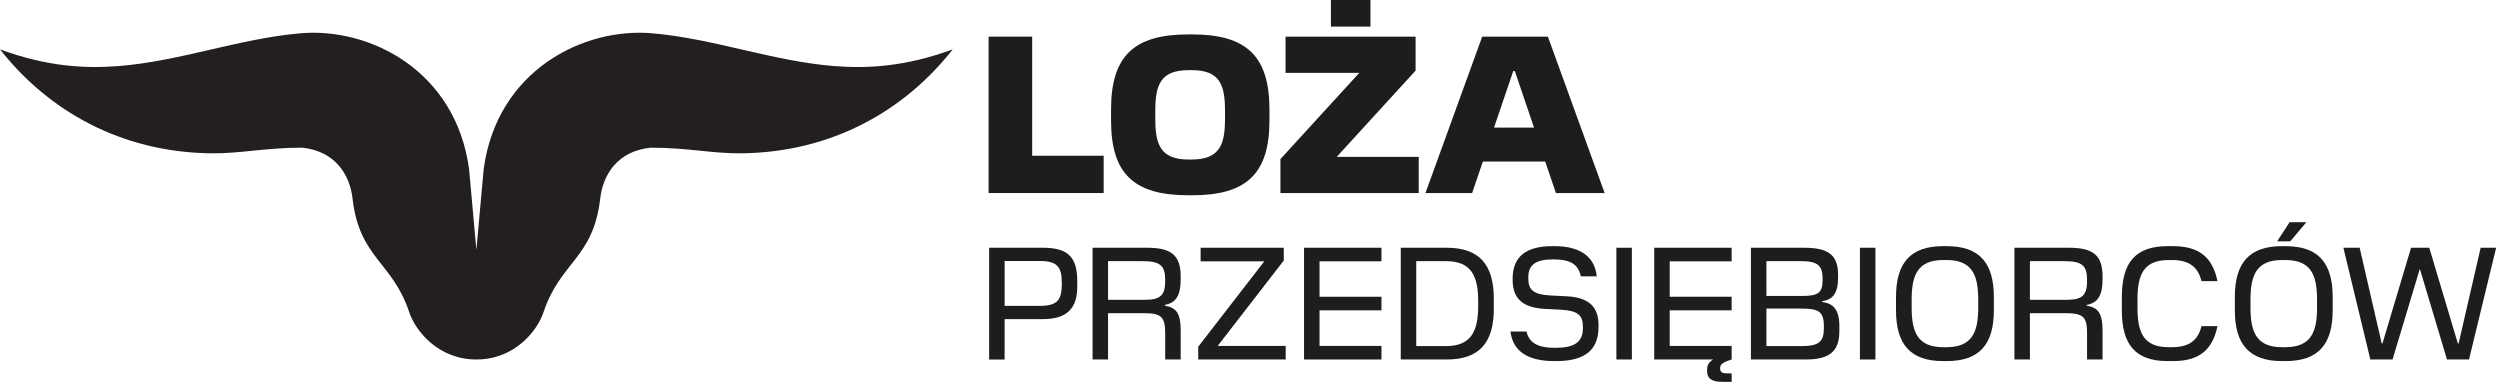
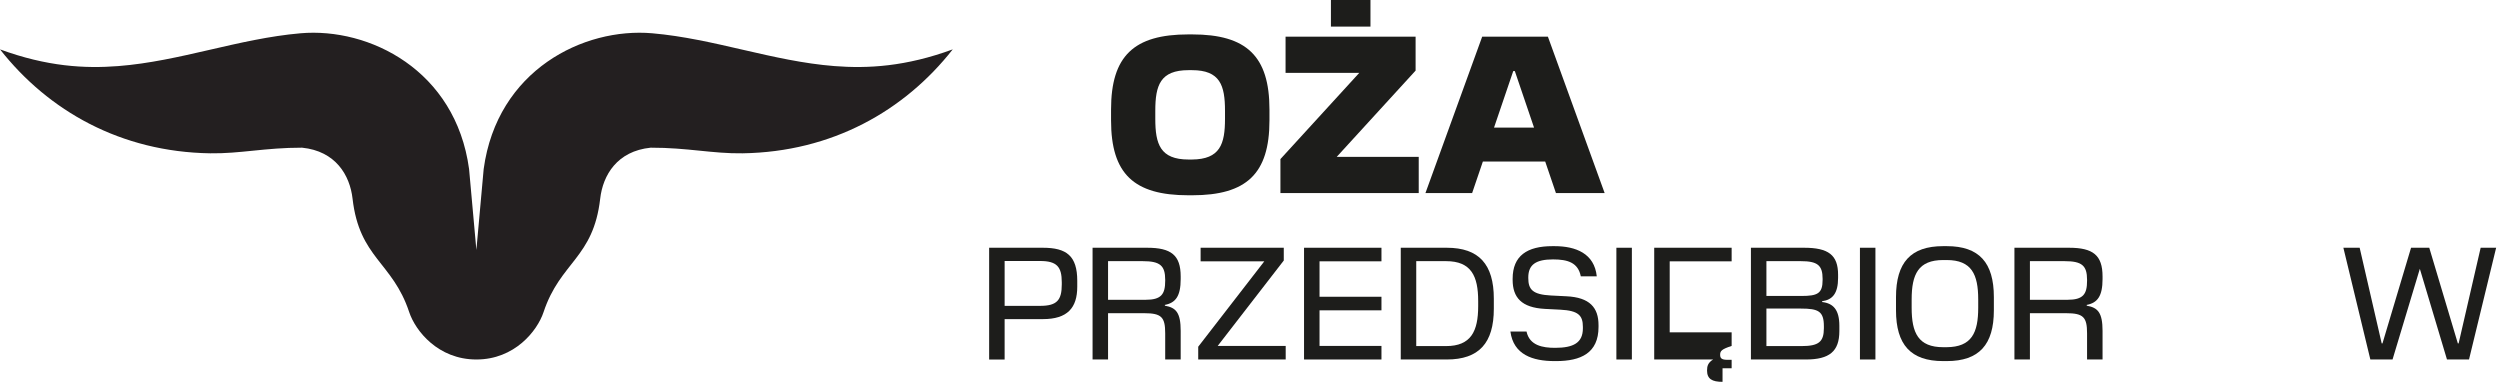
<svg xmlns="http://www.w3.org/2000/svg" xmlns:ns1="http://www.serif.com/" width="100%" height="100%" viewBox="0 0 601 92" version="1.1" xml:space="preserve" style="fill-rule:evenodd;clip-rule:evenodd;stroke-linejoin:round;stroke-miterlimit:2;">
  <g id="Warstwa-1" ns1:id="Warstwa 1">
    <path d="M200.582,15.884c-14.82,-1.158 -28.901,-6.588 -43.777,-7.884c-16.51,-1.438 -37.289,8.842 -40.528,32.625l-1.756,19.469l-1.756,-19.469c-3.239,-23.783 -24.017,-34.063 -40.528,-32.625c-14.876,1.296 -28.957,6.726 -43.777,7.884c-8.064,0.63 -17.141,0.138 -28.46,-4.018c11.647,14.819 29.067,24.664 50.525,24.989c7.218,0.11 13.154,-1.361 22.092,-1.353c8.062,0.818 11.488,6.59 12.139,12.262c1.642,14.315 9.596,15.174 13.608,27.25c1.516,4.562 6.984,11.407 16.149,11.407l0.016,0c9.165,0 14.634,-6.845 16.149,-11.407c4.012,-12.076 11.966,-12.935 13.608,-27.25c0.651,-5.672 4.077,-11.444 12.14,-12.262c8.938,-0.008 14.873,1.463 22.091,1.353c21.458,-0.325 38.878,-10.17 50.525,-24.989c-11.319,4.156 -20.396,4.648 -28.46,4.018" style="fill:#231f20;fill-rule:nonzero;" />
-     <path d="M237.661,46.407l0,-37.598l10.474,-0l0,28.628l17.187,-0l0,8.97l-27.661,-0Z" style="fill:#1d1d1b;fill-rule:nonzero;" />
    <path d="M294.491,28.575l0,-1.934c0,-6.123 -1.182,-9.775 -7.949,-9.775l-0.806,-0c-6.821,-0 -8.003,3.652 -8.003,9.775l0,1.934c0,6.069 1.182,9.775 8.003,9.775l0.806,-0c6.767,-0.053 7.949,-3.706 7.949,-9.775m-8.809,18.369c-13.105,-0 -18.584,-5.156 -18.584,-17.993l0,-2.632c0,-12.837 5.479,-18.047 18.584,-18.047l0.913,-0c13.052,-0 18.584,5.21 18.584,18.047l0,2.632c0,12.837 -5.532,17.993 -18.584,17.993l-0.913,-0Z" style="fill:#1d1d1b;fill-rule:nonzero;" />
    <path d="M329.461,6.392l-9.507,-0l0,-6.392l9.507,0l0,6.392Zm-21.646,40.015l0,-8.164l18.96,-20.733l-17.725,-0l0,-8.701l31.26,-0l0,8.164l-18.96,20.733l19.712,-0l0,8.701l-33.247,-0Z" style="fill:#1d1d1b;fill-rule:nonzero;" />
    <path d="M359.167,30.669l9.614,0l-4.619,-13.589l-0.376,0l-4.619,13.589Zm14.878,15.737l-2.578,-7.573l-14.986,0l-2.578,7.573l-11.225,0l13.642,-37.597l15.791,0l13.643,37.597l-11.709,0Z" style="fill:#1d1d1b;fill-rule:nonzero;" />
    <path d="M241.513,62.744l-0,10.783l8.558,-0c4.067,-0 5.18,-1.42 5.18,-5.142l-0,-0.537c-0,-3.723 -1.189,-5.104 -5.219,-5.104l-8.519,-0Zm-3.723,23.678l-0,-26.864l12.933,-0c5.68,-0 8.251,1.957 8.251,7.944l-0,1.42c-0,5.066 -2.341,7.791 -8.251,7.791l-9.21,-0l-0,9.709l-3.723,-0Z" style="fill:#1d1d1b;fill-rule:nonzero;" />
    <path d="M266.376,62.782l0,9.287l9.018,-0c3.76,-0 4.72,-1.305 4.72,-4.567l0,-0.23c0,-3.416 -1.228,-4.49 -5.373,-4.49l-8.365,-0Zm-3.723,23.64l0,-26.864l13.124,-0c5.757,-0 8.06,1.766 8.06,6.908l0,0.614c0,4.068 -1.19,5.718 -3.8,6.217l0,0.192c2.687,0.46 3.8,1.689 3.8,6.064l0,6.869l-3.723,-0l0,-6.294c0,-3.876 -0.883,-4.835 -5.027,-4.835l-8.711,-0l0,11.129l-3.723,-0Z" style="fill:#1d1d1b;fill-rule:nonzero;" />
    <path d="M288.052,86.421l-0,-3.07l15.888,-20.532l-15.312,0l-0,-3.261l19.993,0l-0,3.07l-15.887,20.531l16.348,0l-0,3.262l-21.03,0Z" style="fill:#1d1d1b;fill-rule:nonzero;" />
    <path d="M313.491,86.421l0,-26.863l18.612,0l0,3.261l-14.889,0l0,8.52l14.889,0l0,3.262l-14.889,0l0,8.558l14.889,0l0,3.262l-18.612,0Z" style="fill:#1d1d1b;fill-rule:nonzero;" />
    <path d="M340.465,62.782l-0,20.416l7.176,-0c5.986,-0 7.714,-3.569 7.714,-9.594l-0,-1.228c-0,-6.026 -1.689,-9.594 -7.714,-9.594l-7.176,-0Zm7.329,23.64l-11.052,-0l-0,-26.864l11.052,-0c7.752,-0 11.321,3.992 11.321,12.243l-0,2.417c-0,8.251 -3.569,12.204 -11.321,12.204" style="fill:#1d1d1b;fill-rule:nonzero;" />
    <path d="M373.693,86.805c-5.219,0 -9.862,-1.535 -10.592,-7.1l3.876,0c0.73,3.377 3.914,3.914 6.869,3.914c4.375,0 6.678,-1.189 6.678,-4.681l0,-0.346c0,-2.763 -1.074,-3.914 -5.411,-4.144l-3.761,-0.192c-5.564,-0.307 -7.714,-2.724 -7.714,-6.984l0,-0.269c0,-5.526 3.493,-7.829 9.556,-7.829l0.499,0c5.143,0 9.594,1.766 10.17,7.253l-3.838,0c-0.652,-3.262 -3.07,-4.067 -6.678,-4.067c-4.067,0 -5.948,1.227 -5.948,4.336l0,0.153c0,2.764 1.075,3.953 5.411,4.184l3.761,0.191c5.603,0.268 7.714,2.725 7.714,6.946l0,0.422c0,6.294 -4.26,8.213 -10.208,8.213l-0.384,0Z" style="fill:#1d1d1b;fill-rule:nonzero;" />
    <rect x="388.578" y="59.558" width="3.723" height="26.863" style="fill:#1d1d1b;" />
-     <path d="M414.097,91.794c-2.494,0 -3.723,-0.691 -3.723,-2.726c-0,-1.074 0.231,-1.879 1.458,-2.647l-14.16,0l-0,-26.863l18.613,0l-0,3.261l-14.89,0l-0,8.52l14.89,0l-0,3.262l-14.89,0l-0,8.558l14.89,0l-0,3.262c-2.457,0.806 -2.764,1.227 -2.764,2.149c-0,0.844 0.423,1.19 1.727,1.19l1.037,0l-0,2.034l-2.188,0Z" style="fill:#1d1d1b;fill-rule:nonzero;" />
+     <path d="M414.097,91.794c-2.494,0 -3.723,-0.691 -3.723,-2.726c-0,-1.074 0.231,-1.879 1.458,-2.647l-14.16,0l-0,-26.863l18.613,0l-0,3.261l-14.89,0l-0,8.52l14.89,0l-14.89,0l-0,8.558l14.89,0l-0,3.262c-2.457,0.806 -2.764,1.227 -2.764,2.149c-0,0.844 0.423,1.19 1.727,1.19l1.037,0l-0,2.034l-2.188,0Z" style="fill:#1d1d1b;fill-rule:nonzero;" />
    <path d="M424.646,74.179l-0,9.019l8.442,0c4.107,0 5.372,-0.998 5.372,-4.298l-0,-0.461c-0,-3.608 -1.304,-4.26 -5.525,-4.26l-8.289,0Zm-0,-11.397l-0,8.366l8.404,0c3.876,0 5.104,-0.576 5.104,-3.838l-0,-0.307c-0,-3.223 -1.228,-4.221 -5.219,-4.221l-8.289,0Zm9.479,23.639l-13.202,0l-0,-26.863l12.78,0c5.833,0 8.173,1.726 8.173,6.485l-0,0.768c-0,3.684 -1.304,5.258 -3.837,5.602l-0,0.193c2.724,0.306 4.144,1.919 4.144,5.718l-0,1.266c-0,4.874 -2.379,6.831 -8.058,6.831" style="fill:#1d1d1b;fill-rule:nonzero;" />
    <rect x="447.129" y="59.558" width="3.723" height="26.863" style="fill:#1d1d1b;" />
    <path d="M475.563,73.988l-0,-1.996c-0,-6.025 -1.573,-9.479 -7.598,-9.479l-0.806,-0c-6.025,-0 -7.598,3.454 -7.598,9.479l-0,1.996c-0,6.024 1.573,9.479 7.598,9.479l0.806,-0c6.025,-0.039 7.598,-3.455 7.598,-9.479m-8.442,12.817c-7.79,-0 -11.321,-3.953 -11.321,-12.204l-0,-3.184c-0,-8.289 3.531,-12.242 11.321,-12.242l0.882,-0c7.79,-0 11.322,3.953 11.322,12.242l-0,3.184c-0,8.251 -3.532,12.204 -11.322,12.204l-0.882,-0Z" style="fill:#1d1d1b;fill-rule:nonzero;" />
    <path d="M487.992,62.782l0,9.287l9.018,-0c3.76,-0 4.72,-1.305 4.72,-4.567l0,-0.23c0,-3.416 -1.228,-4.49 -5.373,-4.49l-8.365,-0Zm-3.723,23.64l0,-26.864l13.124,-0c5.757,-0 8.06,1.766 8.06,6.908l0,0.614c0,4.068 -1.19,5.718 -3.8,6.217l0,0.192c2.687,0.46 3.8,1.689 3.8,6.064l0,6.869l-3.723,-0l0,-6.294c0,-3.876 -0.883,-4.835 -5.027,-4.835l-8.711,-0l0,11.129l-3.723,-0Z" style="fill:#1d1d1b;fill-rule:nonzero;" />
-     <path d="M521.105,86.805c-7.752,0 -11.014,-3.953 -11.014,-12.204l-0,-3.224c-0,-8.25 3.262,-12.203 11.014,-12.203l1.267,0c6.293,0 9.516,2.648 10.706,8.404l-3.837,0c-0.883,-3.569 -3.148,-5.065 -7.139,-5.065l-0.728,0c-6.026,0 -7.522,3.454 -7.522,9.479l-0,1.996c-0,6.024 1.496,9.478 7.522,9.478l0.728,0c3.991,0 6.256,-1.497 7.139,-5.065l3.837,0c-1.19,5.756 -4.413,8.404 -10.706,8.404l-1.267,0Z" style="fill:#1d1d1b;fill-rule:nonzero;" />
-     <path d="M547.425,58.023l2.993,-4.605l4.03,-0l-3.876,4.605l-3.147,-0Zm9.594,15.965l-0,-1.996c-0,-6.025 -1.573,-9.479 -7.598,-9.479l-0.807,-0c-6.024,-0 -7.597,3.454 -7.597,9.479l-0,1.996c-0,6.024 1.573,9.478 7.597,9.478l0.807,-0c6.025,-0.038 7.598,-3.454 7.598,-9.478m-8.443,12.817c-7.79,-0 -11.32,-3.953 -11.32,-12.204l-0,-3.184c-0,-8.29 3.53,-12.243 11.32,-12.243l0.883,-0c7.79,-0 11.32,3.953 11.32,12.243l-0,3.184c-0,8.251 -3.53,12.204 -11.32,12.204l-0.883,-0Z" style="fill:#1d1d1b;fill-rule:nonzero;" />
    <path d="M588.253,86.421l-6.524,-21.798l-6.562,21.798l-5.335,0l-6.485,-26.863l3.914,0l5.296,22.987l0.192,0l6.869,-22.987l4.375,0l6.869,22.987l0.192,0l5.296,-22.987l3.722,0l-6.523,26.863l-5.296,0Z" style="fill:#1d1d1b;fill-rule:nonzero;" />
  </g>
</svg>